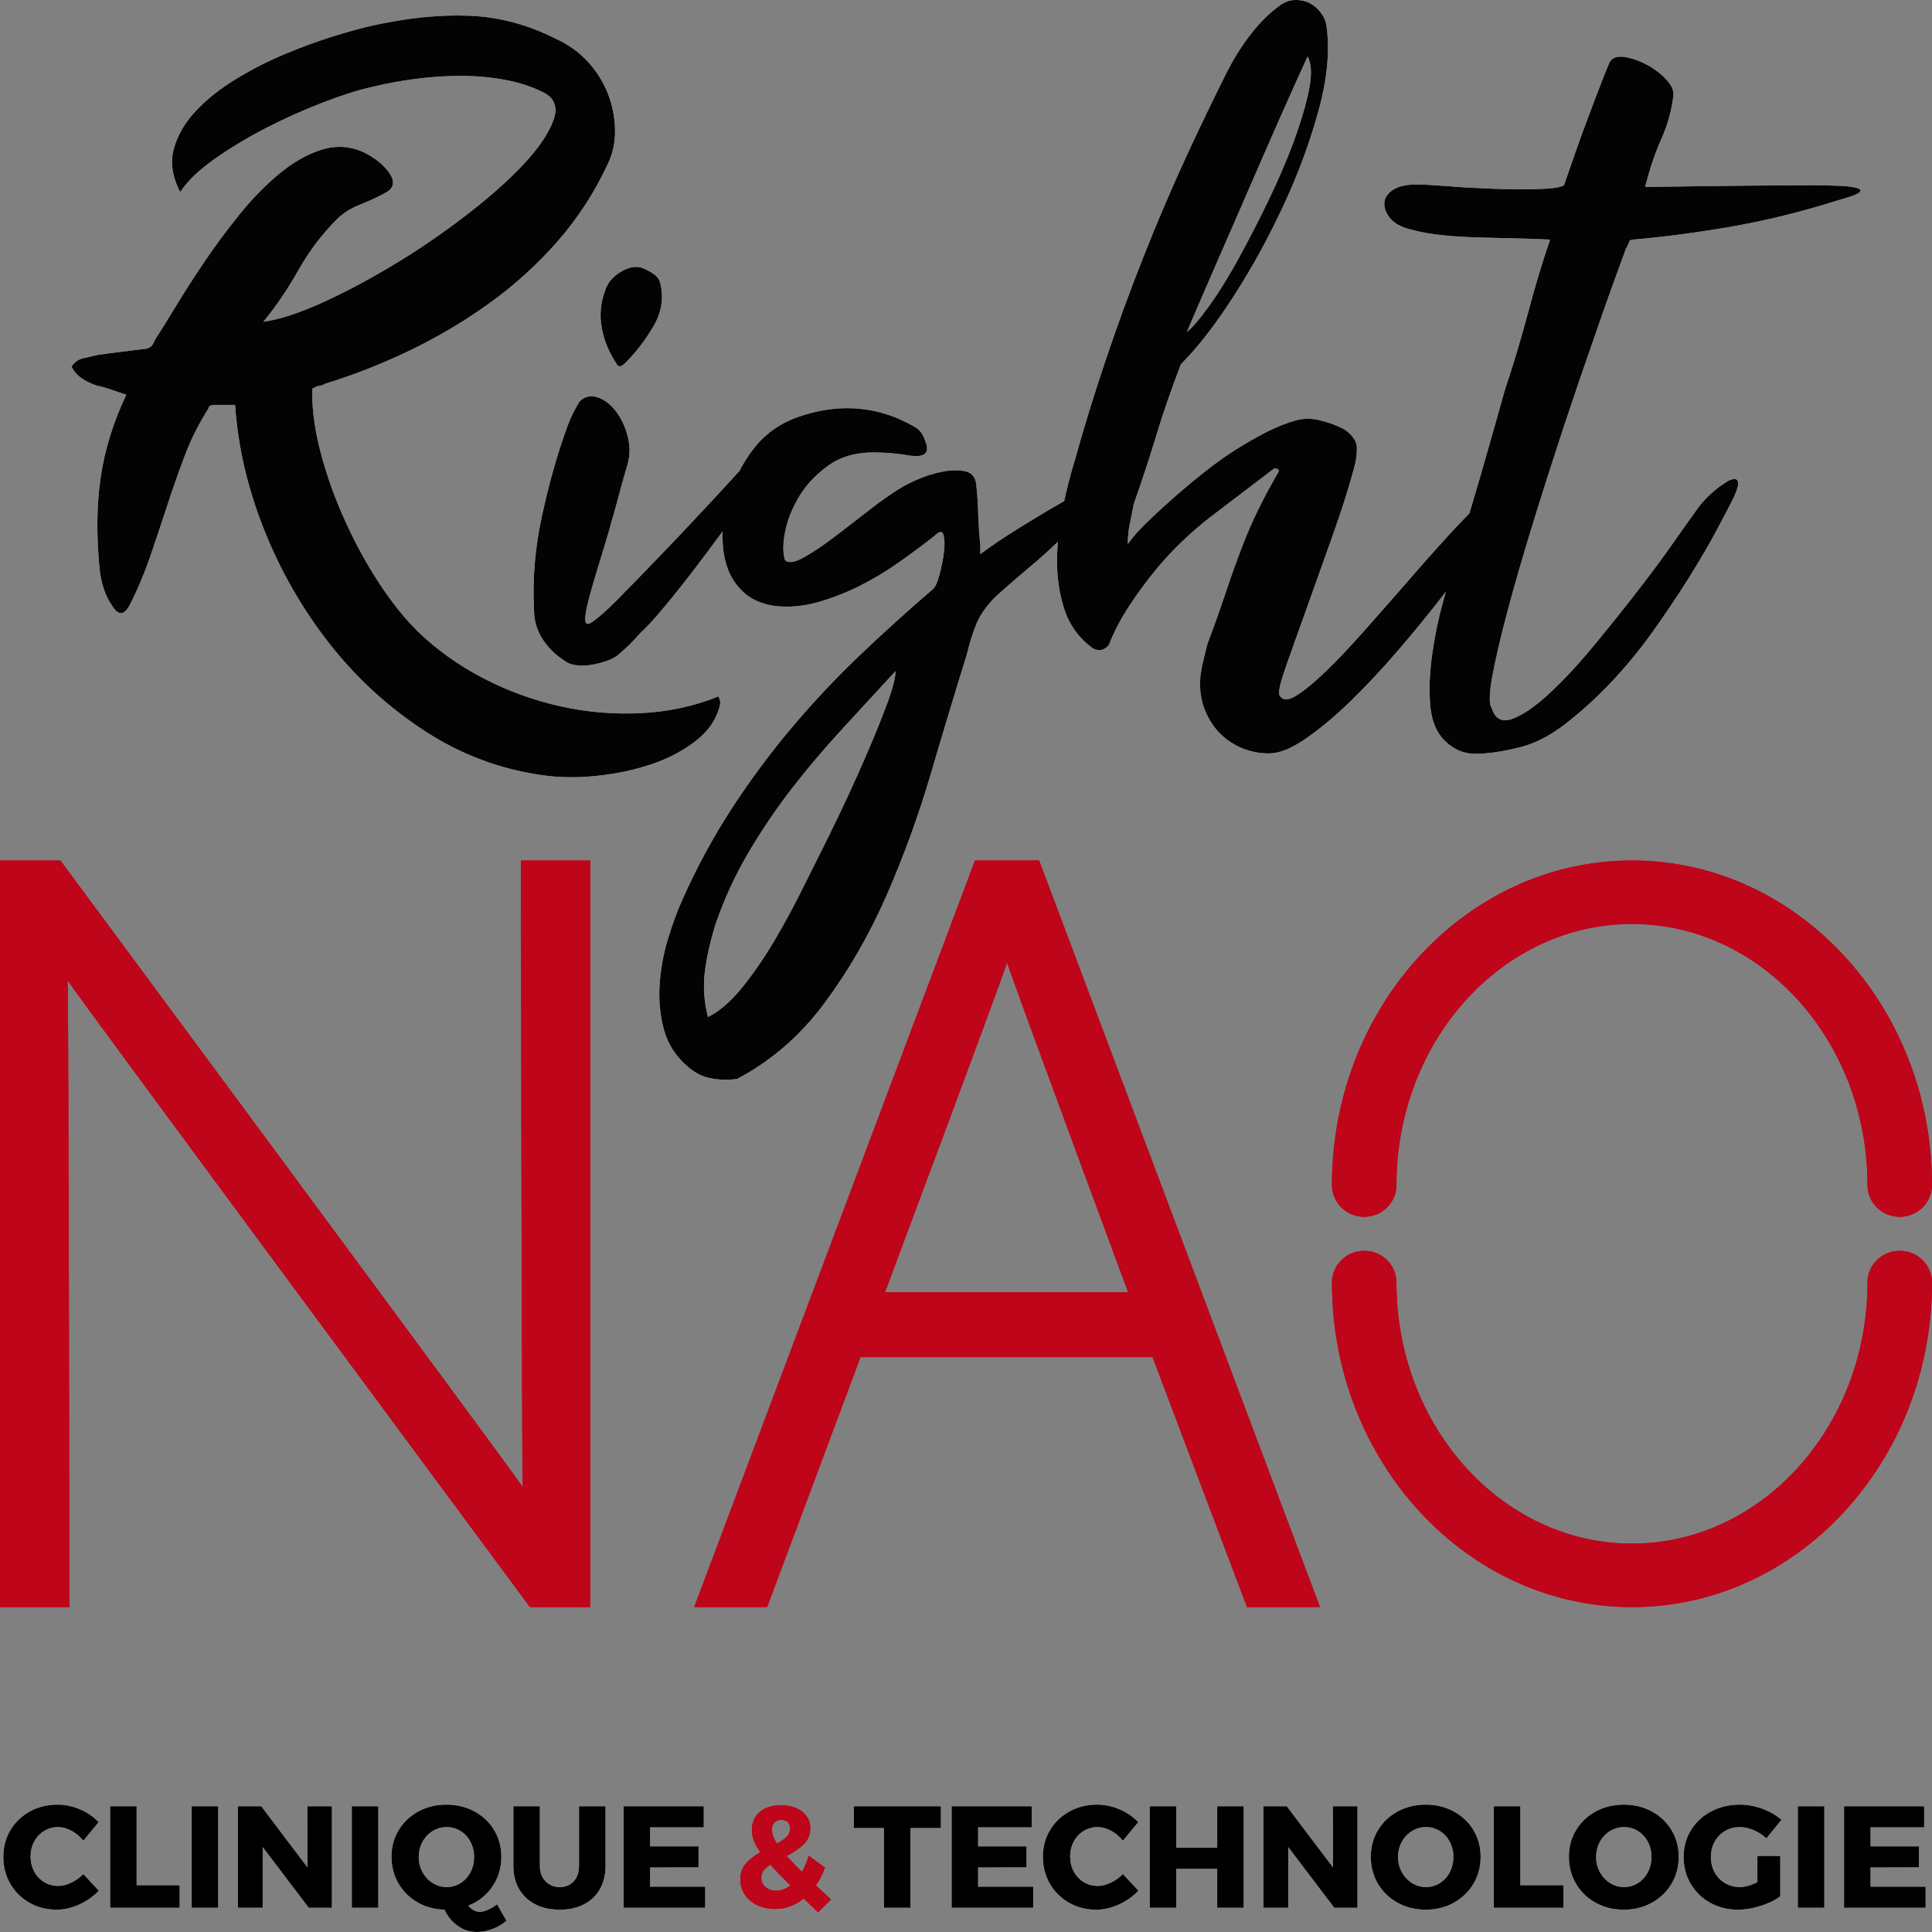
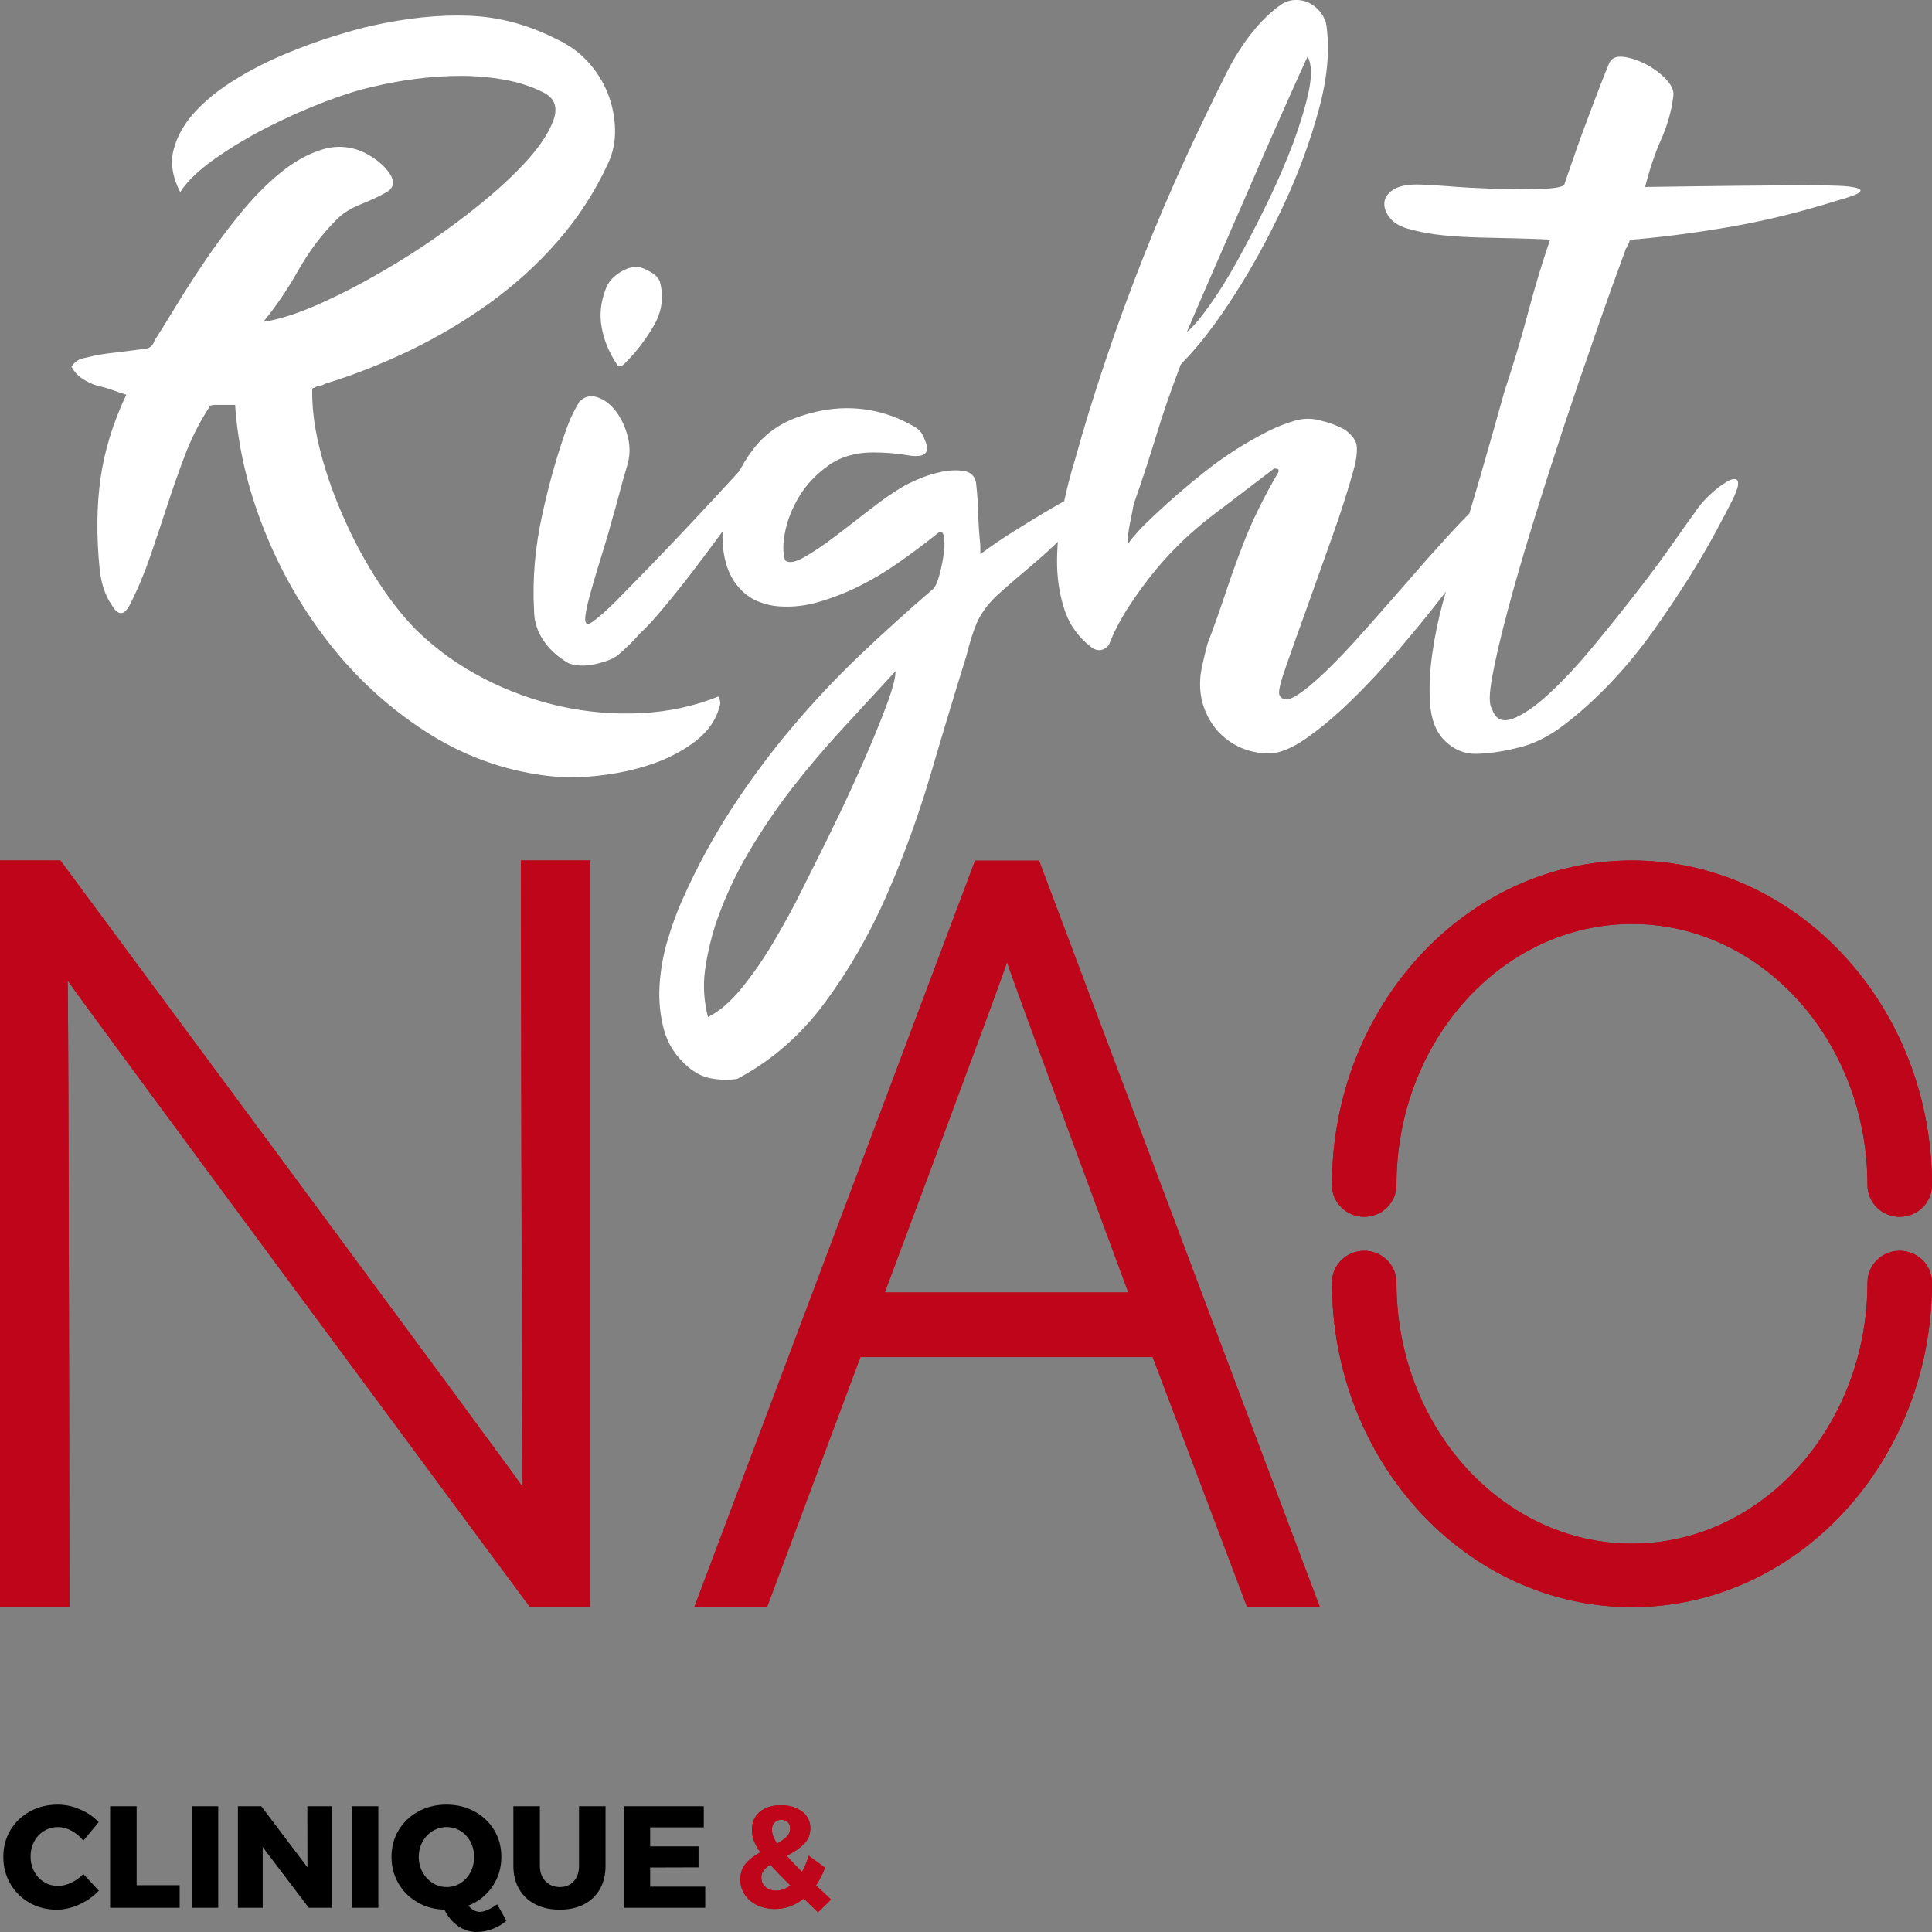
<svg xmlns="http://www.w3.org/2000/svg" version="1.0" x="0px" y="0px" width="600px" height="600px" viewBox="0 0 600 600" enable-background="new 0 0 600 600" xml:space="preserve">
  <rect x="0" y="0" width="600" height="600" fill="#808080" stroke="none" />
  <g id="Blanc__x2F__Rouge">
    <g id="Baseline_-_copie">
-       <path id="Technologie_1_" fill="#FFFFFF" d="M572.685,592.485h25.336v-6.57H580.92v-5.94l15.03-0.045v-6.524h-15.03v-5.896h16.649    v-6.569h-24.885V592.485z M558.33,592.485h8.235V560.94h-8.235V592.485z M545.774,584.52c-2.039,1.021-3.854,1.53-5.443,1.53    c-1.682,0-3.211-0.405-4.59-1.215c-1.381-0.81-2.461-1.927-3.241-3.353c-0.78-1.425-1.169-3.022-1.169-4.792    c0-1.74,0.389-3.315,1.169-4.726s1.845-2.52,3.196-3.33c1.35-0.81,2.863-1.215,4.545-1.215c1.439,0,2.902,0.315,4.387,0.945    s2.797,1.484,3.938,2.564l4.681-5.76c-1.621-1.439-3.601-2.587-5.94-3.443c-2.341-0.854-4.681-1.281-7.021-1.281    c-3.271,0-6.232,0.705-8.888,2.114c-2.654,1.41-4.74,3.353-6.254,5.827c-1.516,2.477-2.272,5.243-2.272,8.304    c0,3.09,0.733,5.88,2.205,8.369c1.469,2.49,3.487,4.448,6.052,5.872c2.564,1.427,5.438,2.139,8.618,2.139    c2.188,0,4.507-0.384,6.952-1.147c2.445-0.765,4.507-1.763,6.187-2.993v-12.555h-7.11V584.52z M504.376,567.42    c1.559,0,2.992,0.405,4.297,1.215c1.305,0.811,2.333,1.929,3.083,3.354c0.749,1.425,1.125,2.992,1.125,4.702    c0,1.739-0.376,3.322-1.125,4.746c-0.75,1.427-1.778,2.552-3.083,3.375c-1.305,0.826-2.738,1.238-4.297,1.238    c-1.561,0-3-0.412-4.32-1.238c-1.32-0.823-2.378-1.948-3.173-3.375c-0.795-1.424-1.192-3.007-1.192-4.746    c0-1.71,0.39-3.277,1.17-4.702c0.781-1.425,1.838-2.543,3.172-3.354C501.368,567.825,502.815,567.42,504.376,567.42     M504.286,560.445c-3.211,0-6.113,0.705-8.708,2.114c-2.595,1.41-4.636,3.346-6.12,5.806s-2.227,5.22-2.227,8.279    c0,3.091,0.742,5.889,2.227,8.394s3.525,4.47,6.12,5.894c2.595,1.427,5.497,2.139,8.708,2.139c3.21,0,6.111-0.721,8.707-2.16    c2.595-1.44,4.635-3.405,6.119-5.896c1.485-2.489,2.229-5.279,2.229-8.37c0-3.06-0.743-5.819-2.229-8.279    c-1.484-2.46-3.524-4.396-6.119-5.806C510.397,561.15,507.496,560.445,504.286,560.445 M463.921,592.485h21.6v-7.021h-13.365    V560.94h-8.234V592.485z M442.862,567.42c1.56,0,2.992,0.405,4.298,1.215c1.305,0.811,2.331,1.929,3.081,3.354    s1.125,2.992,1.125,4.702c0,1.739-0.375,3.322-1.125,4.746c-0.75,1.427-1.776,2.552-3.081,3.375    c-1.306,0.826-2.738,1.238-4.298,1.238c-1.561,0-3-0.412-4.32-1.238c-1.32-0.823-2.378-1.948-3.172-3.375    c-0.797-1.424-1.193-3.007-1.193-4.746c0-1.71,0.391-3.277,1.17-4.702c0.78-1.425,1.838-2.543,3.174-3.354    C439.854,567.825,441.302,567.42,442.862,567.42 M442.772,560.445c-3.211,0-6.113,0.705-8.707,2.114    c-2.597,1.41-4.636,3.346-6.121,5.806c-1.484,2.46-2.228,5.22-2.228,8.279c0,3.091,0.743,5.889,2.228,8.394    c1.485,2.505,3.524,4.47,6.121,5.894c2.594,1.427,5.496,2.139,8.707,2.139c3.209,0,6.111-0.721,8.707-2.16    c2.594-1.44,4.635-3.405,6.121-5.896c1.484-2.489,2.227-5.279,2.227-8.37c0-3.06-0.742-5.819-2.227-8.279    c-1.486-2.46-3.527-4.396-6.121-5.806C448.884,561.15,445.981,560.445,442.772,560.445 M413.972,579.93l-14.355-18.989h-7.244    v31.545h7.695V573.63l14.31,18.855h7.2V560.94h-7.65L413.972,579.93z M357.048,592.485h8.234V580.38h12.736v12.105h8.234V560.94    h-8.234v12.869h-12.736V560.94h-8.234V592.485z M348.724,571.65l4.77-5.761c-1.59-1.68-3.525-3.007-5.805-3.981    c-2.281-0.976-4.59-1.463-6.931-1.463c-3.18,0-6.052,0.705-8.616,2.114c-2.565,1.41-4.584,3.346-6.054,5.806    s-2.205,5.22-2.205,8.279c0,3.091,0.72,5.881,2.16,8.37c1.44,2.49,3.42,4.455,5.94,5.896c2.52,1.439,5.34,2.16,8.459,2.16    c2.311,0,4.643-0.533,6.998-1.598s4.388-2.498,6.098-4.298L348.724,582c-1.111,1.14-2.371,2.04-3.781,2.7s-2.76,0.99-4.049,0.99    c-1.591,0-3.037-0.397-4.343-1.193c-1.305-0.794-2.333-1.89-3.083-3.285c-0.75-1.394-1.125-2.947-1.125-4.657    s0.375-3.263,1.125-4.657s1.778-2.489,3.083-3.284c1.306-0.795,2.752-1.193,4.343-1.193c1.379,0,2.774,0.382,4.185,1.147    C346.487,569.333,347.703,570.36,348.724,571.65 M295.534,592.485h25.335v-6.57h-17.101v-5.94l15.03-0.045v-6.524h-15.03v-5.896    h16.65v-6.569h-24.885V592.485z M265.159,567.735h9.359v24.75h8.235v-24.75h9.45v-6.795h-27.045V567.735z" />
      <path id="_x26__1_" fill="#BF0519" d="M241.027,587.175c-1.32,0-2.415-0.383-3.285-1.147c-0.87-0.766-1.305-1.763-1.305-2.992    c0-0.78,0.24-1.492,0.72-2.137c0.48-0.646,1.17-1.254,2.07-1.823c1.77,1.979,3.855,4.14,6.255,6.479    C244.012,586.635,242.527,587.175,241.027,587.175 M239.723,568.23c0-0.9,0.262-1.636,0.788-2.205    c0.524-0.57,1.237-0.855,2.137-0.855c0.84,0,1.508,0.247,2.003,0.742c0.494,0.496,0.742,1.133,0.742,1.913    c0,0.99-0.353,1.845-1.057,2.564c-0.706,0.721-1.718,1.44-3.038,2.16C240.248,570.93,239.723,569.49,239.723,568.23     M258.083,589.92l-3.016-2.835l-1.665-1.575c1.11-1.59,2.055-3.42,2.835-5.49l-5.085-3.689c-0.57,1.89-1.26,3.555-2.07,4.995    c-2.01-1.98-3.6-3.63-4.77-4.95c2.31-1.2,4.11-2.445,5.4-3.735s1.935-2.925,1.935-4.904c0-1.38-0.382-2.61-1.147-3.69    s-1.838-1.92-3.218-2.52c-1.38-0.601-2.955-0.9-4.725-0.9c-2.76,0-4.958,0.69-6.592,2.07c-1.636,1.38-2.453,3.239-2.453,5.58    c0,1.14,0.203,2.258,0.608,3.353c0.405,1.095,1.072,2.302,2.002,3.622c-1.92,1.05-3.435,2.227-4.545,3.533    c-1.11,1.304-1.665,2.932-1.665,4.882c0,1.77,0.465,3.353,1.395,4.748c0.93,1.394,2.22,2.481,3.87,3.262    c1.65,0.78,3.495,1.17,5.535,1.17c3.21,0,6.18-1.08,8.91-3.239c1.17,1.17,2.085,2.055,2.745,2.654l1.665,1.62L258.083,589.92z" />
-       <path id="Clinique_1_" fill="#FFFFFF" d="M193.676,592.485h25.335v-6.57h-17.1v-5.94l15.03-0.045v-6.524h-15.03v-5.896h16.65    v-6.569h-24.885V592.485z M167.666,579.48v-18.54h-8.235v18.54c0,2.729,0.592,5.122,1.778,7.178    c1.185,2.055,2.864,3.637,5.04,4.747c2.174,1.109,4.702,1.665,7.582,1.665s5.393-0.556,7.538-1.665    c2.144-1.11,3.794-2.692,4.95-4.747c1.154-2.056,1.732-4.448,1.732-7.178v-18.54h-8.235v18.54c0,2.01-0.547,3.607-1.642,4.793    c-1.096,1.185-2.528,1.776-4.298,1.776c-1.8,0-3.285-0.6-4.455-1.8S167.666,581.46,167.666,579.48 M130.046,576.69    c0-1.71,0.39-3.277,1.17-4.702c0.78-1.425,1.838-2.543,3.173-3.354c1.334-0.81,2.782-1.215,4.342-1.215s2.993,0.405,4.298,1.215    c1.305,0.811,2.332,1.929,3.082,3.354s1.125,2.992,1.125,4.702c0,1.739-0.375,3.322-1.125,4.748    c-0.75,1.425-1.777,2.55-3.082,3.375c-1.305,0.824-2.738,1.236-4.298,1.236s-3-0.412-4.32-1.236    c-1.32-0.825-2.378-1.95-3.172-3.375C130.444,580.013,130.046,578.43,130.046,576.69 M154.391,591.405    c-0.99,0.72-1.957,1.29-2.902,1.71c-0.945,0.42-1.778,0.63-2.498,0.63c-1.26,0-2.445-0.646-3.555-1.936    c3.12-1.229,5.61-3.194,7.47-5.895c1.86-2.7,2.79-5.79,2.79-9.271c0-3.06-0.742-5.819-2.227-8.279    c-1.485-2.46-3.526-4.396-6.12-5.806c-2.595-1.409-5.498-2.114-8.708-2.114s-6.113,0.705-8.707,2.114    c-2.595,1.41-4.635,3.346-6.12,5.806s-2.228,5.22-2.228,8.279c0,3.03,0.713,5.775,2.138,8.235c1.424,2.46,3.382,4.418,5.872,5.873    c2.49,1.455,5.295,2.228,8.415,2.317c1.05,2.16,2.46,3.854,4.23,5.085c1.77,1.229,3.72,1.845,5.85,1.845    c1.59,0,3.218-0.315,4.883-0.945s3.097-1.484,4.297-2.564L154.391,591.405z M109.257,592.485h8.235V560.94h-8.235V592.485z     M95.487,579.93L81.132,560.94h-7.245v31.545h7.695V573.63l14.31,18.855h7.2V560.94h-7.65L95.487,579.93z M59.533,592.485h8.235    V560.94h-8.235V592.485z M34.198,592.485h21.6v-7.021H42.433V560.94h-8.235V592.485z M25.874,571.65l4.77-5.761    c-1.59-1.68-3.525-3.007-5.805-3.981c-2.28-0.976-4.59-1.463-6.93-1.463c-3.18,0-6.052,0.705-8.617,2.114    c-2.565,1.41-4.583,3.346-6.053,5.806c-1.47,2.46-2.205,5.22-2.205,8.279c0,3.091,0.72,5.881,2.16,8.37    c1.44,2.49,3.42,4.455,5.94,5.896c2.52,1.439,5.34,2.16,8.46,2.16c2.31,0,4.642-0.533,6.998-1.598    c2.354-1.064,4.387-2.498,6.097-4.298L25.874,582c-1.11,1.14-2.37,2.04-3.78,2.7c-1.41,0.66-2.76,0.99-4.05,0.99    c-1.59,0-3.037-0.397-4.342-1.192c-1.305-0.795-2.333-1.89-3.083-3.285c-0.75-1.395-1.125-2.948-1.125-4.658    s0.375-3.262,1.125-4.657c0.75-1.395,1.778-2.489,3.083-3.284c1.305-0.795,2.752-1.193,4.342-1.193    c1.38,0,2.775,0.382,4.185,1.147S24.854,570.36,25.874,571.65" />
    </g>
    <g id="RightNao_1_">
      <g id="Nao_1_">
-         <path fill="#BF0519" d="M409.935,499.107h-22.666l-29.333-77.648h-90.688l-29.004,77.648H215.58l87.22-231.879h19.91     L409.935,499.107z M274.837,401.335h75.514c0,0-35.985-97.049-37.6-102.422C311.142,304.281,274.837,401.335,274.837,401.335" />
        <path fill="#BF0519" d="M183.339,499.108h-18.751c0,0-139.977-189.051-143.588-194.617c0.308,4.888,0.57,194.615,0.57,194.615     H-0.001V267.229H18.75c0,0,139.977,189.045,143.591,194.592c-0.313-4.868-0.571-194.592-0.571-194.592h21.571v231.879H183.339z" />
        <path fill="#BF0519" d="M506.826,499.108c-51.394,0-93.176-45.215-93.176-100.803c0-5.478,4.502-9.863,10.013-9.863     c5.543,0,10.018,4.386,10.018,9.863c0,44.704,32.81,81.08,73.146,81.08c40.326,0,73.138-36.376,73.138-81.08     c0-5.478,4.461-9.863,10.02-9.863c5.508,0,10.016,4.386,10.016,9.863C599.999,453.894,558.212,499.108,506.826,499.108" />
        <path fill="#BF0519" d="M589.983,377.897c-5.556,0-10.021-4.418-10.021-9.861c0-44.703-32.81-81.092-73.136-81.092     c-40.336,0-73.146,36.389-73.146,81.092c0,5.443-4.476,9.861-10.019,9.861c-5.512,0-10.012-4.418-10.012-9.861     c0-55.569,41.778-100.807,93.176-100.807c51.388,0,93.172,45.237,93.172,100.807     C599.999,373.479,595.491,377.897,589.983,377.897" />
      </g>
      <path id="Right_1_" fill="#FFFFFF" d="M25.519,117.574c1.338,0.881,2.798,1.599,4.389,2.126c1.605,0.355,3.151,0.775,4.66,1.312    c1.502,0.527,3.052,1.06,4.655,1.568c-4.084,8.618-6.741,17.211-7.977,25.829c-1.249,8.597-1.338,18.164-0.267,28.68    c0.534,4.39,1.771,8.007,3.715,10.798c1.952,3.355,3.814,3.355,5.598,0c2.478-4.896,4.603-9.96,6.376-15.119    c1.771-5.186,3.502-10.38,5.191-15.545c1.69-5.179,3.505-10.371,5.46-15.534c1.942-5.181,4.429-10.145,7.445-14.88    c0-0.717,0.7-1.066,2.126-1.066h6.12c0.885,13.011,3.906,25.953,9.046,38.852c5.148,12.906,11.93,24.699,20.358,35.418    c8.412,10.688,18.306,19.744,29.661,27.104c11.353,7.373,23.682,11.948,36.982,13.706c4.962,0.684,10.42,0.749,16.36,0.115    c5.937-0.617,11.527-1.797,16.758-3.552c5.231-1.759,9.853-4.163,13.833-7.224c3.996-3.08,6.529-6.822,7.585-11.204    c0.178-0.693,0.091-1.391-0.267-2.111c0-0.341-0.085-0.527-0.267-0.527c-7.447,3.003-15.384,4.692-23.806,5.146    c-8.431,0.425-16.805-0.261-25.145-2.099c-8.333-1.862-16.314-4.74-23.938-8.698c-7.624-3.939-14.464-8.814-20.484-14.62    c-4.082-4.04-8.078-9.042-11.971-14.996c-3.914-5.96-7.421-12.369-10.509-19.24c-3.114-6.829-5.589-13.713-7.461-20.654    c-1.855-6.942-2.784-13.31-2.784-19.086v-1.06c0-0.35,0.18-0.538,0.534-0.538c0.536-0.338,1.107-0.571,1.728-0.647    c0.621-0.082,1.196-0.302,1.734-0.653c8.676-2.636,17.418-6.064,26.197-10.271c8.783-4.229,17.065-9.125,24.877-14.762    c7.805-5.616,14.857-12.024,21.149-19.21c6.299-7.21,11.48-15.187,15.564-23.967c1.603-3.328,2.347-6.943,2.264-10.799    c-0.089-3.856-0.844-7.598-2.264-11.187c-1.427-3.592-3.507-6.903-6.249-9.889c-2.75-2.968-6.083-5.341-9.979-7.099    c-8.697-4.383-17.646-6.756-26.874-7.104c-9.218-0.369-19.332,0.693-30.323,3.139c-3.195,0.72-7.188,1.821-11.973,3.312    c-4.796,1.491-9.812,3.333-15.045,5.53c-5.224,2.192-10.287,4.781-15.153,7.763c-4.885,2.978-9.009,6.285-12.377,9.881    c-3.367,3.593-5.632,7.485-6.785,11.717c-1.158,4.2-0.482,8.672,1.995,13.434c2.125-3.352,5.672-6.758,10.638-10.272    c4.964-3.51,10.384-6.754,16.236-9.761c5.855-2.973,11.749-5.61,17.691-7.9c5.938-2.258,10.957-3.855,15.04-4.737    c4.25-1.036,8.722-1.87,13.425-2.487c4.697-0.61,9.397-0.939,14.099-0.939c4.709,0,9.226,0.411,13.573,1.205    c4.349,0.772,8.29,2.064,11.834,3.817c3.73,1.759,4.839,4.697,3.335,8.819c-1.52,4.127-4.616,8.673-9.315,13.676    c-4.7,5.024-10.647,10.267-17.824,15.799c-7.192,5.532-14.636,10.641-22.347,15.271c-7.723,4.654-15.164,8.621-22.358,11.868    c-7.176,3.246-13.258,5.227-18.22,5.912c3.896-4.73,7.543-10.077,10.904-16.067c3.376-5.952,7.367-11.219,11.974-15.799    c1.955-1.913,4.391-3.446,7.316-4.591c2.928-1.141,5.628-2.43,8.119-3.813c2.303-1.407,2.572-3.386,0.799-5.945    c-1.772-2.527-4.434-4.694-7.992-6.447c-4.247-1.916-8.598-2.178-13.029-0.774c-4.433,1.385-8.78,3.861-13.044,7.37    c-4.247,3.514-8.371,7.712-12.365,12.636c-3.985,4.921-7.671,9.882-11.033,14.882c-3.378,5.002-6.387,9.704-9.047,14.087    c-2.655,4.391-4.796,7.819-6.386,10.269c-0.532,1.757-1.692,2.633-3.463,2.633c-2.475,0.351-4.884,0.649-7.175,0.922    c-2.307,0.265-4.616,0.571-6.92,0.911c-1.605,0.352-3.155,0.723-4.66,1.07c-1.507,0.35-2.702,1.226-3.584,2.632    C23.082,115.474,24.195,116.697,25.519,117.574 M211.876,165.391c-6.552,6.921-13.478,14.085-20.751,21.456    c-3.01,2.981-5.408,5.083-7.177,6.305c-1.773,1.249-2.488,0.534-2.121-2.1c0.163-1.407,0.615-3.435,1.321-6.062    c0.716-2.638,1.502-5.384,2.396-8.292c0.882-2.896,1.728-5.649,2.528-8.281c0.803-2.638,1.376-4.651,1.734-6.068    c0.88-2.975,1.684-5.837,2.392-8.553c0.698-2.713,1.499-5.567,2.388-8.553c1.069-3.16,1.196-6.332,0.409-9.491    c-0.801-3.145-2.04-5.838-3.73-8.016c-1.692-2.213-3.588-3.64-5.721-4.355c-2.129-0.688-3.985-0.265-5.589,1.329    c-1.594,2.636-2.831,5.162-3.718,7.639c-3.024,8.251-5.636,17.404-7.847,27.517c-2.224,10.089-3.071,19.969-2.536,29.627    c0,3.162,0.845,6.101,2.536,8.818c1.689,2.711,4.029,5.037,7.05,6.977c0.881,0.694,2.079,1.142,3.586,1.304    c1.5,0.186,3.064,0.146,4.66-0.118c1.586-0.266,3.147-0.677,4.655-1.186c1.503-0.528,2.698-1.144,3.588-1.862    c2.486-2.103,4.783-4.382,6.919-6.828c1.776-1.578,4.165-4.167,7.18-7.782c3.018-3.599,6.158-7.529,9.453-11.835    c3.278-4.316,6.416-8.515,9.44-12.639c3.009-4.128,5.405-7.518,7.178-10.153c0-0.155,0.531-1.256,1.602-3.279    c1.058-2.027,1.421-5.04,1.058-9.085v-0.54h-0.267l-3.182,3.175C224.921,151.472,218.445,158.448,211.876,165.391 M202.97,101.269    c2.574-4.39,3.234-8.959,1.998-13.697c-0.366-1.07-1.158-1.985-2.402-2.78c-1.243-0.772-2.396-1.341-3.453-1.692    c-1.953-0.529-4.12-0.059-6.525,1.447c-2.391,1.493-3.942,3.376-4.646,5.66c-1.425,3.861-1.79,7.711-1.07,11.567    c0.703,3.889,2.211,7.554,4.518,11.063c0.534,1.226,1.42,1.226,2.663,0C197.423,109.519,200.396,105.659,202.97,101.269     M243.803,165.251c0.717-3.702,2.178-7.374,4.394-11.073c2.22-3.672,5.231-6.873,9.044-9.592    c3.812-2.739,8.472-4.082,13.969-4.082c1.773,0,3.674,0.088,5.716,0.24c2.036,0.193,4.031,0.458,5.991,0.795    c4.602,0.539,6.02-1.142,4.249-4.995c-0.532-1.753-1.546-3.06-3.052-3.941c-1.508-0.878-3.239-1.756-5.19-2.634    c-9.399-3.88-19.149-4.229-29.268-1.059c-6.559,1.938-11.797,5.45-15.69,10.534c-3.912,5.08-6.656,10.882-8.26,17.369    c-0.883,3.167-1.324,6.443-1.324,9.884c0,3.426,0.495,6.569,1.464,9.467c0.975,2.896,2.616,5.46,4.927,7.634    c2.304,2.216,5.484,3.664,9.566,4.352c4.442,0.54,8.878,0.188,13.309-1.038c4.429-1.244,8.782-2.898,13.029-5    c4.264-2.129,8.387-4.571,12.382-7.393c3.981-2.789,7.749-5.612,11.298-8.412c1.424-1.404,2.307-1.444,2.662-0.145    c0.348,1.329,0.407,3.091,0.139,5.27c-0.268,2.213-0.715,4.471-1.338,6.857c-0.621,2.37-1.285,3.909-1.998,4.591    c-7.797,6.687-15.422,13.58-22.877,20.685c-7.445,7.102-14.495,14.613-21.152,22.513c-6.648,7.901-12.86,16.268-18.626,25.151    c-5.756,8.854-10.863,18.294-15.298,28.296c-1.591,3.507-3.093,7.624-4.515,12.363c-1.419,4.758-2.265,9.531-2.532,14.35    c-0.267,4.84,0.227,9.451,1.461,13.843c1.243,4.387,3.728,8.146,7.455,11.31c2.295,1.939,4.744,3.127,7.322,3.546    c2.558,0.455,5.176,0.501,7.834,0.151c10.65-5.618,19.739-13.518,27.268-23.7c7.543-10.188,13.974-21.379,19.292-33.583    c5.322-12.187,9.887-24.781,13.707-37.784c3.812-12.982,7.494-25.195,11.043-36.604c0.886-3.668,1.896-6.915,3.055-9.73    c1.154-2.794,3.15-5.615,5.991-8.432c3.897-3.514,7.485-6.61,10.768-9.352c3.29-2.713,6.794-5.922,10.513-9.596    c3.201-2.997,6.34-5.94,9.438-8.817c3.122-2.903,6.259-6.1,9.432-9.616c0.368-0.345,0.577-0.608,0.661-0.789    c0.13-0.188,0.331-0.435,0.702-0.804v-0.269l-0.535-0.241c-4.088,1.389-8.04,3.187-11.836,5.394    c-3.834,2.183-7.777,4.43-11.855,6.713c-3.553,2.104-7.225,4.348-11.043,6.715c-3.809,2.37-7.496,4.859-11.041,7.492v-2.633    c-0.354-3.514-0.577-6.838-0.662-10.009c-0.084-3.138-0.309-6.304-0.662-9.464c-0.36-2.105-1.602-3.329-3.729-3.698    c-2.125-0.347-4.479-0.269-7.05,0.262c-2.575,0.542-5.051,1.331-7.446,2.37c-2.402,1.066-4.131,1.947-5.19,2.634    c-2.657,1.595-5.853,3.818-9.581,6.716c-3.73,2.906-7.316,5.679-10.78,8.312c-3.448,2.638-6.642,4.784-9.571,6.453    c-2.924,1.654-4.924,1.959-5.991,0.92C243.099,171.842,243.099,168.942,243.803,165.251 M275.196,219.366    c-1.946,5.154-4.209,10.688-6.783,16.567c-2.576,5.884-5.139,11.516-7.715,16.878c-2.572,5.335-4.476,9.232-5.722,11.713    c-1.591,3.158-3.636,7.24-6.123,12.24c-2.479,5.004-5.277,10.123-8.373,15.386c-3.109,5.269-6.43,10.11-9.975,14.501    c-3.545,4.386-7.089,7.45-10.653,9.204c-1.232-4.924-1.542-9.695-0.929-14.356c0.622-4.654,1.733-9.506,3.338-14.613    c2.657-7.71,6.024-15.039,10.102-21.981c4.079-6.92,8.555-13.549,13.435-19.887c4.883-6.3,10.118-12.489,15.7-18.548    c5.589-6.07,11.129-12.074,16.621-18.05C278.122,210.544,277.147,214.18,275.196,219.366 M397.071,146.012v0.53    c-4.629,7.902-8.381,15.538-11.182,22.911c-1.974,5.108-3.788,10.185-5.471,15.288c-1.705,5.087-3.516,10.168-5.448,15.271    c-0.534,2.106-0.991,3.898-1.313,5.393c-0.379,1.483-0.623,2.931-0.834,4.352c-0.326,3.506-0.035,6.712,0.953,9.61    c0.991,2.898,2.434,5.42,4.362,7.638c1.985,2.172,4.327,3.892,7.056,5.118c2.765,1.245,5.731,1.858,8.943,1.858    c3.18,0,7.008-1.559,11.421-4.612c4.442-3.086,9.107-6.979,13.974-11.713c4.86-4.74,9.805-10.002,14.763-15.8    c4.979-5.804,9.642-11.489,13.97-17.109c4.321-5.633,8.114-10.755,11.289-15.406c3.217-4.655,5.523-8.207,6.928-10.661    c1.068-3.353,0.826-5.183-0.787-5.536c-1.603-0.348-3.549,0.618-5.856,2.896c-2.841,2.64-6.297,6.189-10.386,10.663    c-4.075,4.462-8.286,9.203-12.61,14.227c-4.371,5.005-8.696,9.965-13.063,14.857c-4.338,4.924-8.328,9.127-11.959,12.638    c-3.623,3.51-6.763,6.067-9.318,7.653c-2.549,1.578-4.286,1.49-5.186-0.264c-0.377-1.058,0.368-4.079,2.142-9.083    c1.76-5,3.866-10.979,6.389-17.922c2.468-6.915,5.062-14.245,7.834-21.989c2.759-7.712,5.028-14.815,6.8-21.31    c0.692-2.474,0.982-4.652,0.906-6.6c-0.087-1.913-1.363-3.777-3.838-5.532c-2.309-1.216-4.62-2.094-6.926-2.634    c-2.842-0.878-5.639-0.92-8.407-0.117c-2.728,0.792-5.53,1.875-8.36,3.285c-6.935,3.515-13.408,7.63-19.42,12.368    c-6.029,4.755-11.796,9.757-17.273,15.024c-2.676,2.456-4.986,5-6.924,7.638c0-2.127,0.205-4.231,0.66-6.329    c0.446-2.104,0.814-4.117,1.194-6.069c2.474-7.017,4.782-14.042,6.933-21.064c2.09-6.997,4.607-14.203,7.408-21.573    c0-0.348,0.371-0.878,1.079-1.597c4.983-5.076,10.263-11.983,15.829-20.653c5.602-8.705,10.672-18.009,15.282-27.91    c4.625-9.918,8.247-19.796,10.927-29.645c2.682-9.815,3.464-18.518,2.4-26.07c-0.176-1.382-0.754-2.751-1.735-4.062    c-0.989-1.321-2.187-2.324-3.585-3.046c-1.404-0.687-2.971-0.993-4.663-0.91c-1.687,0.078-3.344,0.751-4.896,1.979    c-2.859,2.104-5.611,4.813-8.252,8.164c-2.684,3.333-5.153,7.18-7.459,11.569c-4.244,8.44-8.656,17.562-13.192,27.401    c-4.49,9.814-8.869,20.01-13.021,30.543c-4.168,10.535-8.092,21.187-11.711,31.987c-3.631,10.804-6.882,21.297-9.695,31.482    c-1.256,4.021-2.453,8.711-3.608,14.082c-1.153,5.357-1.767,10.802-1.854,16.312c-0.088,5.527,0.664,10.766,2.262,15.686    c1.597,4.915,4.529,8.933,8.773,12.095c1.937,1.072,3.625,0.714,5.064-1.038c1.566-4.037,3.67-8.044,6.23-11.98    c2.592-3.966,5.399-7.781,8.416-11.45c5.102-6.145,10.842-11.635,17.142-16.478c6.3-4.815,12.817-9.775,19.536-14.863    C396.608,145.506,397.071,145.664,397.071,146.012 M376.411,84.94c3.461-7.903,7.051-16.149,10.797-24.77    c3.716-8.587,7.297-16.793,10.767-24.617c3.464-7.793,6.175-13.825,8.118-18.025c1.234,2.289,1.354,5.799,0.406,10.534    c-0.986,4.734-2.598,10.08-4.773,16.063c-2.236,5.966-4.906,12.152-8.001,18.561c-3.09,6.413-6.228,12.405-9.313,18.043    c-3.098,5.619-6.101,10.433-9.03,14.477c-2.92,4.045-5.197,6.68-6.797,7.9C370.353,98.897,372.993,92.837,376.411,84.94     M463.43,210.131c0.99-5.34,2.521-12.02,4.656-19.993c2.104-7.987,4.692-16.908,7.711-26.725    c3.013-9.845,6.226-19.84,9.562-30.038c3.381-10.162,6.756-20.082,10.146-29.742c3.329-9.65,6.471-18.349,9.313-26.063    c0-0.187,0.082-0.349,0.243-0.532c0.165-0.188,0.249-0.347,0.249-0.538c0.531-0.876,0.781-1.407,0.705-1.566    c-0.134-0.187,0.28-0.344,1.193-0.53c10.094-0.876,20.353-2.25,30.828-4.082c10.47-1.838,21.318-4.511,32.482-8.024    c3.871-1.06,6.184-1.9,6.887-2.507c0.744-0.613,0.416-1.104-0.912-1.454c-1.312-0.343-3.256-0.572-5.721-0.648    c-2.486-0.084-4.951-0.15-7.467-0.15c-7.626,0-15.459,0.066-23.529,0.15c-8.092,0.076-17.687,0.225-28.859,0.378    c1.398-5.603,3.09-10.604,5.068-14.994c1.936-4.385,3.176-8.859,3.707-13.441c0.172-1.566-0.617-3.28-2.389-5.121    c-1.771-1.859-3.874-3.384-6.261-4.611c-2.388-1.226-4.704-1.987-6.931-2.252c-2.184-0.266-3.664,0.413-4.367,1.988    c-0.912,2.094-1.895,4.653-3.043,7.639c-1.16,2.973-2.356,6.148-3.59,9.463c-1.281,3.353-2.521,6.781-3.748,10.268    c-1.24,3.514-2.395,6.865-3.471,10.029c0,0.352-0.244,0.613-0.781,0.768c-1.239,0.536-3.955,0.837-8.121,0.921    c-4.168,0.109-8.699,0.064-13.562-0.115c-4.864-0.187-9.521-0.429-13.978-0.806c-4.404-0.342-7.619-0.508-9.566-0.508    c-3.211,0-5.636,0.575-7.327,1.693c-1.694,1.146-2.56,2.515-2.64,4.082c-0.078,1.598,0.535,3.172,1.852,4.763    c1.324,1.573,3.424,2.72,6.266,3.403c3.174,0.881,6.598,1.494,10.227,1.843c3.635,0.371,7.336,0.572,11.045,0.676    c3.715,0.087,7.463,0.161,11.172,0.263c3.703,0.088,7.373,0.203,10.924,0.391c-2.305,6.678-4.58,14.164-6.802,22.516    c-2.222,8.326-4.657,16.458-7.296,24.356c-2.515,8.957-5.031,17.866-7.589,26.716c-2.593,8.863-5.267,17.867-8.118,26.99    c-0.9,2.826-2.056,6.822-3.471,11.979c-1.43,5.193-2.547,10.538-3.326,16.078c-0.789,5.524-1.033,10.749-0.662,15.666    c0.377,4.896,1.86,8.677,4.53,11.306c2.854,2.817,6.106,4.166,9.858,4.088c3.703-0.083,7.785-0.653,12.199-1.723    c4.979-1.037,9.893-3.401,14.793-7.093c4.864-3.702,9.647-7.986,14.357-12.901c4.688-4.926,9.107-10.228,13.183-15.923    c4.087-5.709,7.791-11.254,11.173-16.594c3.332-5.35,6.186-10.188,8.494-14.478c2.307-4.307,3.991-7.512,5.061-9.616    c1.24-2.474,1.897-4.23,1.99-5.269c0.069-1.06-0.223-1.633-0.905-1.711c-0.751-0.084-1.573,0.16-2.567,0.789    c-0.941,0.62-1.809,1.185-2.516,1.694c-1.766,1.408-3.25,2.742-4.361,3.966c-1.158,1.225-2.193,2.549-3.098,3.934    c-1.067,1.413-3.172,4.391-6.385,8.971c-3.179,4.572-6.926,9.66-11.291,15.271c-4.33,5.608-8.91,11.326-13.696,17.1    c-4.775,5.8-9.36,10.721-13.724,14.767c-4.328,4.038-8.166,6.671-11.416,7.9c-3.297,1.222-5.459,0.155-6.509-3.167    C462.401,218.793,462.446,215.502,463.43,210.131" />
    </g>
  </g>
  <g id="Noir__x2F__Rouge">
    <g id="Baseline">
-       <path id="Technologie" d="M572.685,592.485h25.336v-6.57H580.92v-5.94l15.03-0.045v-6.524h-15.03v-5.896h16.649v-6.569h-24.885    V592.485z M558.33,592.485h8.235V560.94h-8.235V592.485z M545.774,584.52c-2.039,1.021-3.854,1.53-5.443,1.53    c-1.682,0-3.211-0.405-4.59-1.215c-1.381-0.81-2.461-1.927-3.241-3.353c-0.78-1.425-1.169-3.022-1.169-4.792    c0-1.74,0.389-3.315,1.169-4.726s1.845-2.52,3.196-3.33c1.35-0.81,2.863-1.215,4.545-1.215c1.439,0,2.902,0.315,4.387,0.945    s2.797,1.484,3.938,2.564l4.681-5.76c-1.621-1.439-3.601-2.587-5.94-3.443c-2.341-0.854-4.681-1.281-7.021-1.281    c-3.271,0-6.232,0.705-8.888,2.114c-2.654,1.41-4.74,3.353-6.254,5.827c-1.516,2.477-2.272,5.243-2.272,8.304    c0,3.09,0.733,5.88,2.205,8.369c1.469,2.49,3.487,4.448,6.052,5.872c2.564,1.427,5.438,2.139,8.618,2.139    c2.188,0,4.507-0.384,6.952-1.147c2.445-0.765,4.507-1.763,6.187-2.993v-12.555h-7.11V584.52z M504.376,567.42    c1.559,0,2.992,0.405,4.297,1.215c1.305,0.811,2.333,1.929,3.083,3.354c0.749,1.425,1.125,2.992,1.125,4.702    c0,1.739-0.376,3.322-1.125,4.746c-0.75,1.427-1.778,2.552-3.083,3.375c-1.305,0.826-2.738,1.238-4.297,1.238    c-1.561,0-3-0.412-4.32-1.238c-1.32-0.823-2.378-1.948-3.173-3.375c-0.795-1.424-1.192-3.007-1.192-4.746    c0-1.71,0.39-3.277,1.17-4.702c0.781-1.425,1.838-2.543,3.172-3.354C501.368,567.825,502.815,567.42,504.376,567.42     M504.286,560.445c-3.211,0-6.113,0.705-8.708,2.114c-2.595,1.41-4.636,3.346-6.12,5.806s-2.227,5.22-2.227,8.279    c0,3.091,0.742,5.889,2.227,8.394s3.525,4.47,6.12,5.894c2.595,1.427,5.497,2.139,8.708,2.139c3.21,0,6.111-0.721,8.707-2.16    c2.595-1.44,4.635-3.405,6.119-5.896c1.485-2.489,2.229-5.279,2.229-8.37c0-3.06-0.743-5.819-2.229-8.279    c-1.484-2.46-3.524-4.396-6.119-5.806C510.397,561.15,507.496,560.445,504.286,560.445 M463.921,592.485h21.6v-7.021h-13.365    V560.94h-8.234V592.485z M442.862,567.42c1.56,0,2.992,0.405,4.298,1.215c1.305,0.811,2.331,1.929,3.081,3.354    s1.125,2.992,1.125,4.702c0,1.739-0.375,3.322-1.125,4.746c-0.75,1.427-1.776,2.552-3.081,3.375    c-1.306,0.826-2.738,1.238-4.298,1.238c-1.561,0-3-0.412-4.32-1.238c-1.32-0.823-2.378-1.948-3.172-3.375    c-0.797-1.424-1.193-3.007-1.193-4.746c0-1.71,0.391-3.277,1.17-4.702c0.78-1.425,1.838-2.543,3.174-3.354    C439.854,567.825,441.302,567.42,442.862,567.42 M442.772,560.445c-3.211,0-6.113,0.705-8.707,2.114    c-2.597,1.41-4.636,3.346-6.121,5.806c-1.484,2.46-2.228,5.22-2.228,8.279c0,3.091,0.743,5.889,2.228,8.394    c1.485,2.505,3.524,4.47,6.121,5.894c2.594,1.427,5.496,2.139,8.707,2.139c3.209,0,6.111-0.721,8.707-2.16    c2.594-1.44,4.635-3.405,6.121-5.896c1.484-2.489,2.227-5.279,2.227-8.37c0-3.06-0.742-5.819-2.227-8.279    c-1.486-2.46-3.527-4.396-6.121-5.806C448.884,561.15,445.981,560.445,442.772,560.445 M413.972,579.93l-14.355-18.989h-7.244    v31.545h7.695V573.63l14.31,18.855h7.2V560.94h-7.65L413.972,579.93z M357.048,592.485h8.234V580.38h12.736v12.105h8.234V560.94    h-8.234v12.869h-12.736V560.94h-8.234V592.485z M348.724,571.65l4.77-5.761c-1.59-1.68-3.525-3.007-5.805-3.981    c-2.281-0.976-4.59-1.463-6.931-1.463c-3.18,0-6.052,0.705-8.616,2.114c-2.565,1.41-4.584,3.346-6.054,5.806    s-2.205,5.22-2.205,8.279c0,3.091,0.72,5.881,2.16,8.37c1.44,2.49,3.42,4.455,5.94,5.896c2.52,1.439,5.34,2.16,8.459,2.16    c2.311,0,4.643-0.533,6.998-1.598s4.388-2.498,6.098-4.298L348.724,582c-1.111,1.14-2.371,2.04-3.781,2.7s-2.76,0.99-4.049,0.99    c-1.591,0-3.037-0.397-4.343-1.193c-1.305-0.794-2.333-1.89-3.083-3.285c-0.75-1.394-1.125-2.947-1.125-4.657    s0.375-3.263,1.125-4.657s1.778-2.489,3.083-3.284c1.306-0.795,2.752-1.193,4.343-1.193c1.379,0,2.774,0.382,4.185,1.147    C346.487,569.333,347.703,570.36,348.724,571.65 M295.534,592.485h25.335v-6.57h-17.101v-5.94l15.03-0.045v-6.524h-15.03v-5.896    h16.65v-6.569h-24.885V592.485z M265.159,567.735h9.359v24.75h8.235v-24.75h9.45v-6.795h-27.045V567.735z" />
      <path id="_x26_" fill="#BF0519" d="M241.027,587.175c-1.32,0-2.415-0.383-3.285-1.147c-0.87-0.766-1.305-1.763-1.305-2.992    c0-0.78,0.24-1.492,0.72-2.137c0.48-0.646,1.17-1.254,2.07-1.823c1.77,1.979,3.855,4.14,6.255,6.479    C244.012,586.635,242.527,587.175,241.027,587.175 M239.723,568.23c0-0.9,0.262-1.636,0.788-2.205    c0.524-0.57,1.237-0.855,2.137-0.855c0.84,0,1.508,0.247,2.003,0.742c0.494,0.496,0.742,1.133,0.742,1.913    c0,0.99-0.353,1.845-1.057,2.564c-0.706,0.721-1.718,1.44-3.038,2.16C240.248,570.93,239.723,569.49,239.723,568.23     M258.083,589.92l-3.016-2.835l-1.665-1.575c1.11-1.59,2.055-3.42,2.835-5.49l-5.085-3.689c-0.57,1.89-1.26,3.555-2.07,4.995    c-2.01-1.98-3.6-3.63-4.77-4.95c2.31-1.2,4.11-2.445,5.4-3.735s1.935-2.925,1.935-4.904c0-1.38-0.382-2.61-1.147-3.69    s-1.838-1.92-3.218-2.52c-1.38-0.601-2.955-0.9-4.725-0.9c-2.76,0-4.958,0.69-6.592,2.07c-1.636,1.38-2.453,3.239-2.453,5.58    c0,1.14,0.203,2.258,0.608,3.353c0.405,1.095,1.072,2.302,2.002,3.622c-1.92,1.05-3.435,2.227-4.545,3.533    c-1.11,1.304-1.665,2.932-1.665,4.882c0,1.77,0.465,3.353,1.395,4.748c0.93,1.394,2.22,2.481,3.87,3.262    c1.65,0.78,3.495,1.17,5.535,1.17c3.21,0,6.18-1.08,8.91-3.239c1.17,1.17,2.085,2.055,2.745,2.654l1.665,1.62L258.083,589.92z" />
      <path id="Clinique" d="M193.676,592.485h25.335v-6.57h-17.1v-5.94l15.03-0.045v-6.524h-15.03v-5.896h16.65v-6.569h-24.885V592.485    z M167.666,579.48v-18.54h-8.235v18.54c0,2.729,0.592,5.122,1.778,7.178c1.185,2.055,2.864,3.637,5.04,4.747    c2.174,1.109,4.702,1.665,7.582,1.665s5.393-0.556,7.538-1.665c2.144-1.11,3.794-2.692,4.95-4.747    c1.154-2.056,1.732-4.448,1.732-7.178v-18.54h-8.235v18.54c0,2.01-0.547,3.607-1.642,4.793c-1.096,1.185-2.528,1.776-4.298,1.776    c-1.8,0-3.285-0.6-4.455-1.8S167.666,581.46,167.666,579.48 M130.046,576.69c0-1.71,0.39-3.277,1.17-4.702    c0.78-1.425,1.838-2.543,3.173-3.354c1.334-0.81,2.782-1.215,4.342-1.215s2.993,0.405,4.298,1.215    c1.305,0.811,2.332,1.929,3.082,3.354s1.125,2.992,1.125,4.702c0,1.739-0.375,3.322-1.125,4.748    c-0.75,1.425-1.777,2.55-3.082,3.375c-1.305,0.824-2.738,1.236-4.298,1.236s-3-0.412-4.32-1.236    c-1.32-0.825-2.378-1.95-3.172-3.375C130.444,580.013,130.046,578.43,130.046,576.69 M154.391,591.405    c-0.99,0.72-1.957,1.29-2.902,1.71c-0.945,0.42-1.778,0.63-2.498,0.63c-1.26,0-2.445-0.646-3.555-1.936    c3.12-1.229,5.61-3.194,7.47-5.895c1.86-2.7,2.79-5.79,2.79-9.271c0-3.06-0.742-5.819-2.227-8.279    c-1.485-2.46-3.526-4.396-6.12-5.806c-2.595-1.409-5.498-2.114-8.708-2.114s-6.113,0.705-8.707,2.114    c-2.595,1.41-4.635,3.346-6.12,5.806s-2.228,5.22-2.228,8.279c0,3.03,0.713,5.775,2.138,8.235c1.424,2.46,3.382,4.418,5.872,5.873    c2.49,1.455,5.295,2.228,8.415,2.317c1.05,2.16,2.46,3.854,4.23,5.085c1.77,1.229,3.72,1.845,5.85,1.845    c1.59,0,3.218-0.315,4.883-0.945s3.097-1.484,4.297-2.564L154.391,591.405z M109.257,592.485h8.235V560.94h-8.235V592.485z     M95.487,579.93L81.132,560.94h-7.245v31.545h7.695V573.63l14.31,18.855h7.2V560.94h-7.65L95.487,579.93z M59.533,592.485h8.235    V560.94h-8.235V592.485z M34.198,592.485h21.6v-7.021H42.433V560.94h-8.235V592.485z M25.874,571.65l4.77-5.761    c-1.59-1.68-3.525-3.007-5.805-3.981c-2.28-0.976-4.59-1.463-6.93-1.463c-3.18,0-6.052,0.705-8.617,2.114    c-2.565,1.41-4.583,3.346-6.053,5.806c-1.47,2.46-2.205,5.22-2.205,8.279c0,3.091,0.72,5.881,2.16,8.37    c1.44,2.49,3.42,4.455,5.94,5.896c2.52,1.439,5.34,2.16,8.46,2.16c2.31,0,4.642-0.533,6.998-1.598    c2.354-1.064,4.387-2.498,6.097-4.298L25.874,582c-1.11,1.14-2.37,2.04-3.78,2.7c-1.41,0.66-2.76,0.99-4.05,0.99    c-1.59,0-3.037-0.397-4.342-1.192c-1.305-0.795-2.333-1.89-3.083-3.285c-0.75-1.395-1.125-2.948-1.125-4.658    s0.375-3.262,1.125-4.657c0.75-1.395,1.778-2.489,3.083-3.284c1.305-0.795,2.752-1.193,4.342-1.193    c1.38,0,2.775,0.382,4.185,1.147S24.854,570.36,25.874,571.65" />
    </g>
    <g id="RightNao">
      <g id="Nao">
        <path fill="#BF0519" d="M409.935,499.107h-22.666l-29.333-77.648h-90.688l-29.004,77.648H215.58l87.22-231.879h19.91     L409.935,499.107z M274.837,401.335h75.514c0,0-35.985-97.049-37.6-102.422C311.142,304.281,274.837,401.335,274.837,401.335" />
        <path fill="#BF0519" d="M183.339,499.108h-18.751c0,0-139.977-189.051-143.588-194.617c0.308,4.888,0.57,194.615,0.57,194.615     H-0.001V267.229H18.75c0,0,139.977,189.045,143.591,194.592c-0.313-4.868-0.571-194.592-0.571-194.592h21.571v231.879H183.339z" />
        <path fill="#BF0519" d="M506.826,499.108c-51.394,0-93.176-45.215-93.176-100.803c0-5.478,4.502-9.863,10.013-9.863     c5.543,0,10.018,4.386,10.018,9.863c0,44.704,32.81,81.08,73.146,81.08c40.326,0,73.138-36.376,73.138-81.08     c0-5.478,4.461-9.863,10.02-9.863c5.508,0,10.016,4.386,10.016,9.863C599.999,453.894,558.212,499.108,506.826,499.108" />
        <path fill="#BF0519" d="M589.983,377.897c-5.556,0-10.021-4.418-10.021-9.861c0-44.703-32.81-81.092-73.136-81.092     c-40.336,0-73.146,36.389-73.146,81.092c0,5.443-4.476,9.861-10.019,9.861c-5.512,0-10.012-4.418-10.012-9.861     c0-55.569,41.778-100.807,93.176-100.807c51.388,0,93.172,45.237,93.172,100.807     C599.999,373.479,595.491,377.897,589.983,377.897" />
      </g>
-       <path id="Right" fill="#030304" d="M25.519,117.574c1.338,0.881,2.798,1.599,4.389,2.126c1.605,0.355,3.151,0.775,4.66,1.312    c1.502,0.527,3.052,1.06,4.655,1.568c-4.084,8.618-6.741,17.211-7.977,25.829c-1.249,8.597-1.338,18.164-0.267,28.68    c0.534,4.39,1.771,8.007,3.715,10.798c1.952,3.355,3.814,3.355,5.598,0c2.478-4.896,4.603-9.96,6.376-15.119    c1.771-5.186,3.502-10.38,5.191-15.545c1.69-5.179,3.505-10.371,5.46-15.534c1.942-5.181,4.429-10.145,7.445-14.88    c0-0.717,0.7-1.066,2.126-1.066h6.12c0.885,13.011,3.906,25.953,9.046,38.852c5.148,12.906,11.93,24.699,20.358,35.418    c8.412,10.688,18.306,19.744,29.661,27.104c11.353,7.373,23.682,11.948,36.982,13.706c4.962,0.684,10.42,0.749,16.36,0.115    c5.937-0.617,11.527-1.797,16.758-3.552c5.231-1.759,9.853-4.163,13.833-7.224c3.996-3.08,6.529-6.822,7.585-11.204    c0.178-0.693,0.091-1.391-0.267-2.111c0-0.341-0.085-0.527-0.267-0.527c-7.447,3.003-15.384,4.692-23.806,5.146    c-8.431,0.425-16.805-0.261-25.145-2.099c-8.333-1.862-16.314-4.74-23.938-8.698c-7.624-3.939-14.464-8.814-20.484-14.62    c-4.082-4.04-8.078-9.042-11.971-14.996c-3.914-5.96-7.421-12.369-10.509-19.24c-3.114-6.829-5.589-13.713-7.461-20.654    c-1.855-6.942-2.784-13.31-2.784-19.086v-1.06c0-0.35,0.18-0.538,0.534-0.538c0.536-0.338,1.107-0.571,1.728-0.647    c0.621-0.082,1.196-0.302,1.734-0.653c8.676-2.636,17.418-6.064,26.197-10.271c8.783-4.229,17.065-9.125,24.877-14.762    c7.805-5.616,14.857-12.024,21.149-19.21c6.299-7.21,11.48-15.187,15.564-23.967c1.603-3.328,2.347-6.943,2.264-10.799    c-0.089-3.856-0.844-7.598-2.264-11.187c-1.427-3.592-3.507-6.903-6.249-9.889c-2.75-2.968-6.083-5.341-9.979-7.099    c-8.697-4.383-17.646-6.756-26.874-7.104c-9.218-0.369-19.332,0.693-30.323,3.139c-3.195,0.72-7.188,1.821-11.973,3.312    c-4.796,1.491-9.812,3.333-15.045,5.53c-5.224,2.192-10.287,4.781-15.153,7.763c-4.885,2.978-9.009,6.285-12.377,9.881    c-3.367,3.593-5.632,7.485-6.785,11.717c-1.158,4.2-0.482,8.672,1.995,13.434c2.125-3.352,5.672-6.758,10.638-10.272    c4.964-3.51,10.384-6.754,16.236-9.761c5.855-2.973,11.749-5.61,17.691-7.9c5.938-2.258,10.957-3.855,15.04-4.737    c4.25-1.036,8.722-1.87,13.425-2.487c4.697-0.61,9.397-0.939,14.099-0.939c4.709,0,9.226,0.411,13.573,1.205    c4.349,0.772,8.29,2.064,11.834,3.817c3.73,1.759,4.839,4.697,3.335,8.819c-1.52,4.127-4.616,8.673-9.315,13.676    c-4.7,5.024-10.647,10.267-17.824,15.799c-7.192,5.532-14.636,10.641-22.347,15.271c-7.723,4.654-15.164,8.621-22.358,11.868    c-7.176,3.246-13.258,5.227-18.22,5.912c3.896-4.73,7.543-10.077,10.904-16.067c3.376-5.952,7.367-11.219,11.974-15.799    c1.955-1.913,4.391-3.446,7.316-4.591c2.928-1.141,5.628-2.43,8.119-3.813c2.303-1.407,2.572-3.386,0.799-5.945    c-1.772-2.527-4.434-4.694-7.992-6.447c-4.247-1.916-8.598-2.178-13.029-0.774c-4.433,1.385-8.78,3.861-13.044,7.37    c-4.247,3.514-8.371,7.712-12.365,12.636c-3.985,4.921-7.671,9.882-11.033,14.882c-3.378,5.002-6.387,9.704-9.047,14.087    c-2.655,4.391-4.796,7.819-6.386,10.269c-0.532,1.757-1.692,2.633-3.463,2.633c-2.475,0.351-4.884,0.649-7.175,0.922    c-2.307,0.265-4.616,0.571-6.92,0.911c-1.605,0.352-3.155,0.723-4.66,1.07c-1.507,0.35-2.702,1.226-3.584,2.632    C23.082,115.474,24.195,116.697,25.519,117.574 M211.876,165.391c-6.552,6.921-13.478,14.085-20.751,21.456    c-3.01,2.981-5.408,5.083-7.177,6.305c-1.773,1.249-2.488,0.534-2.121-2.1c0.163-1.407,0.615-3.435,1.321-6.062    c0.716-2.638,1.502-5.384,2.396-8.292c0.882-2.896,1.728-5.649,2.528-8.281c0.803-2.638,1.376-4.651,1.734-6.068    c0.88-2.975,1.684-5.837,2.392-8.553c0.698-2.713,1.499-5.567,2.388-8.553c1.069-3.16,1.196-6.332,0.409-9.491    c-0.801-3.145-2.04-5.838-3.73-8.016c-1.692-2.213-3.588-3.64-5.721-4.355c-2.129-0.688-3.985-0.265-5.589,1.329    c-1.594,2.636-2.831,5.162-3.718,7.639c-3.024,8.251-5.636,17.404-7.847,27.517c-2.224,10.089-3.071,19.969-2.536,29.627    c0,3.162,0.845,6.101,2.536,8.818c1.689,2.711,4.029,5.037,7.05,6.977c0.881,0.694,2.079,1.142,3.586,1.304    c1.5,0.186,3.064,0.146,4.66-0.118c1.586-0.266,3.147-0.677,4.655-1.186c1.503-0.528,2.698-1.144,3.588-1.862    c2.486-2.103,4.783-4.382,6.919-6.828c1.776-1.578,4.165-4.167,7.18-7.782c3.018-3.599,6.158-7.529,9.453-11.835    c3.278-4.316,6.416-8.515,9.44-12.639c3.009-4.128,5.405-7.518,7.178-10.153c0-0.155,0.531-1.256,1.602-3.279    c1.058-2.027,1.421-5.04,1.058-9.085v-0.54h-0.267l-3.182,3.175C224.921,151.472,218.445,158.448,211.876,165.391 M202.97,101.269    c2.574-4.39,3.234-8.959,1.998-13.697c-0.366-1.07-1.158-1.985-2.402-2.78c-1.243-0.772-2.396-1.341-3.453-1.692    c-1.953-0.529-4.12-0.059-6.525,1.447c-2.391,1.493-3.942,3.376-4.646,5.66c-1.425,3.861-1.79,7.711-1.07,11.567    c0.703,3.889,2.211,7.554,4.518,11.063c0.534,1.226,1.42,1.226,2.663,0C197.423,109.519,200.396,105.659,202.97,101.269     M243.803,165.251c0.717-3.702,2.178-7.374,4.394-11.073c2.22-3.672,5.231-6.873,9.044-9.592    c3.812-2.739,8.472-4.082,13.969-4.082c1.773,0,3.674,0.088,5.716,0.24c2.036,0.193,4.031,0.458,5.991,0.795    c4.602,0.539,6.02-1.142,4.249-4.995c-0.532-1.753-1.546-3.06-3.052-3.941c-1.508-0.878-3.239-1.756-5.19-2.634    c-9.399-3.88-19.149-4.229-29.268-1.059c-6.559,1.938-11.797,5.45-15.69,10.534c-3.912,5.08-6.656,10.882-8.26,17.369    c-0.883,3.167-1.324,6.443-1.324,9.884c0,3.426,0.495,6.569,1.464,9.467c0.975,2.896,2.616,5.46,4.927,7.634    c2.304,2.216,5.484,3.664,9.566,4.352c4.442,0.54,8.878,0.188,13.309-1.038c4.429-1.244,8.782-2.898,13.029-5    c4.264-2.129,8.387-4.571,12.382-7.393c3.981-2.789,7.749-5.612,11.298-8.412c1.424-1.404,2.307-1.444,2.662-0.145    c0.348,1.329,0.407,3.091,0.139,5.27c-0.268,2.213-0.715,4.471-1.338,6.857c-0.621,2.37-1.285,3.909-1.998,4.591    c-7.797,6.687-15.422,13.58-22.877,20.685c-7.445,7.102-14.495,14.613-21.152,22.513c-6.648,7.901-12.86,16.268-18.626,25.151    c-5.756,8.854-10.863,18.294-15.298,28.296c-1.591,3.507-3.093,7.624-4.515,12.363c-1.419,4.758-2.265,9.531-2.532,14.35    c-0.267,4.84,0.227,9.451,1.461,13.843c1.243,4.387,3.728,8.146,7.455,11.31c2.295,1.939,4.744,3.127,7.322,3.546    c2.558,0.455,5.176,0.501,7.834,0.151c10.65-5.618,19.739-13.518,27.268-23.7c7.543-10.188,13.974-21.379,19.292-33.583    c5.322-12.187,9.887-24.781,13.707-37.784c3.812-12.982,7.494-25.195,11.043-36.604c0.886-3.668,1.896-6.915,3.055-9.73    c1.154-2.794,3.15-5.615,5.991-8.432c3.897-3.514,7.485-6.61,10.768-9.352c3.29-2.713,6.794-5.922,10.513-9.596    c3.201-2.997,6.34-5.94,9.438-8.817c3.122-2.903,6.259-6.1,9.432-9.616c0.368-0.345,0.577-0.608,0.661-0.789    c0.13-0.188,0.331-0.435,0.702-0.804v-0.269l-0.535-0.241c-4.088,1.389-8.04,3.187-11.836,5.394    c-3.834,2.183-7.777,4.43-11.855,6.713c-3.553,2.104-7.225,4.348-11.043,6.715c-3.809,2.37-7.496,4.859-11.041,7.492v-2.633    c-0.354-3.514-0.577-6.838-0.662-10.009c-0.084-3.138-0.309-6.304-0.662-9.464c-0.36-2.105-1.602-3.329-3.729-3.698    c-2.125-0.347-4.479-0.269-7.05,0.262c-2.575,0.542-5.051,1.331-7.446,2.37c-2.402,1.066-4.131,1.947-5.19,2.634    c-2.657,1.595-5.853,3.818-9.581,6.716c-3.73,2.906-7.316,5.679-10.78,8.312c-3.448,2.638-6.642,4.784-9.571,6.453    c-2.924,1.654-4.924,1.959-5.991,0.92C243.099,171.842,243.099,168.942,243.803,165.251 M275.196,219.366    c-1.946,5.154-4.209,10.688-6.783,16.567c-2.576,5.884-5.139,11.516-7.715,16.878c-2.572,5.335-4.476,9.232-5.722,11.713    c-1.591,3.158-3.636,7.24-6.123,12.24c-2.479,5.004-5.277,10.123-8.373,15.386c-3.109,5.269-6.43,10.11-9.975,14.501    c-3.545,4.386-7.089,7.45-10.653,9.204c-1.232-4.924-1.542-9.695-0.929-14.356c0.622-4.654,1.733-9.506,3.338-14.613    c2.657-7.71,6.024-15.039,10.102-21.981c4.079-6.92,8.555-13.549,13.435-19.887c4.883-6.3,10.118-12.489,15.7-18.548    c5.589-6.07,11.129-12.074,16.621-18.05C278.122,210.544,277.147,214.18,275.196,219.366 M397.071,146.012v0.53    c-4.629,7.902-8.381,15.538-11.182,22.911c-1.974,5.108-3.788,10.185-5.471,15.288c-1.705,5.087-3.516,10.168-5.448,15.271    c-0.534,2.106-0.991,3.898-1.313,5.393c-0.379,1.483-0.623,2.931-0.834,4.352c-0.326,3.506-0.035,6.712,0.953,9.61    c0.991,2.898,2.434,5.42,4.362,7.638c1.985,2.172,4.327,3.892,7.056,5.118c2.765,1.245,5.731,1.858,8.943,1.858    c3.18,0,7.008-1.559,11.421-4.612c4.442-3.086,9.107-6.979,13.974-11.713c4.86-4.74,9.805-10.002,14.763-15.8    c4.979-5.804,9.642-11.489,13.97-17.109c4.321-5.633,8.114-10.755,11.289-15.406c3.217-4.655,5.523-8.207,6.928-10.661    c1.068-3.353,0.826-5.183-0.787-5.536c-1.603-0.348-3.549,0.618-5.856,2.896c-2.841,2.64-6.297,6.189-10.386,10.663    c-4.075,4.462-8.286,9.203-12.61,14.227c-4.371,5.005-8.696,9.965-13.063,14.857c-4.338,4.924-8.328,9.127-11.959,12.638    c-3.623,3.51-6.763,6.067-9.318,7.653c-2.549,1.578-4.286,1.49-5.186-0.264c-0.377-1.058,0.368-4.079,2.142-9.083    c1.76-5,3.866-10.979,6.389-17.922c2.468-6.915,5.062-14.245,7.834-21.989c2.759-7.712,5.028-14.815,6.8-21.31    c0.692-2.474,0.982-4.652,0.906-6.6c-0.087-1.913-1.363-3.777-3.838-5.532c-2.309-1.216-4.62-2.094-6.926-2.634    c-2.842-0.878-5.639-0.92-8.407-0.117c-2.728,0.792-5.53,1.875-8.36,3.285c-6.935,3.515-13.408,7.63-19.42,12.368    c-6.029,4.755-11.796,9.757-17.273,15.024c-2.676,2.456-4.986,5-6.924,7.638c0-2.127,0.205-4.231,0.66-6.329    c0.446-2.104,0.814-4.117,1.194-6.069c2.474-7.017,4.782-14.042,6.933-21.064c2.09-6.997,4.607-14.203,7.408-21.573    c0-0.348,0.371-0.878,1.079-1.597c4.983-5.076,10.263-11.983,15.829-20.653c5.602-8.705,10.672-18.009,15.282-27.91    c4.625-9.918,8.247-19.796,10.927-29.645c2.682-9.815,3.464-18.518,2.4-26.07c-0.176-1.382-0.754-2.751-1.735-4.062    c-0.989-1.321-2.187-2.324-3.585-3.046c-1.404-0.687-2.971-0.993-4.663-0.91c-1.687,0.078-3.344,0.751-4.896,1.979    c-2.859,2.104-5.611,4.813-8.252,8.164c-2.684,3.333-5.153,7.18-7.459,11.569c-4.244,8.44-8.656,17.562-13.192,27.401    c-4.49,9.814-8.869,20.01-13.021,30.543c-4.168,10.535-8.092,21.187-11.711,31.987c-3.631,10.804-6.882,21.297-9.695,31.482    c-1.256,4.021-2.453,8.711-3.608,14.082c-1.153,5.357-1.767,10.802-1.854,16.312c-0.088,5.527,0.664,10.766,2.262,15.686    c1.597,4.915,4.529,8.933,8.773,12.095c1.937,1.072,3.625,0.714,5.064-1.038c1.566-4.037,3.67-8.044,6.23-11.98    c2.592-3.966,5.399-7.781,8.416-11.45c5.102-6.145,10.842-11.635,17.142-16.478c6.3-4.815,12.817-9.775,19.536-14.863    C396.608,145.506,397.071,145.664,397.071,146.012 M376.411,84.94c3.461-7.903,7.051-16.149,10.797-24.77    c3.716-8.587,7.297-16.793,10.767-24.617c3.464-7.793,6.175-13.825,8.118-18.025c1.234,2.289,1.354,5.799,0.406,10.534    c-0.986,4.734-2.598,10.08-4.773,16.063c-2.236,5.966-4.906,12.152-8.001,18.561c-3.09,6.413-6.228,12.405-9.313,18.043    c-3.098,5.619-6.101,10.433-9.03,14.477c-2.92,4.045-5.197,6.68-6.797,7.9C370.353,98.897,372.993,92.837,376.411,84.94     M463.43,210.131c0.99-5.34,2.521-12.02,4.656-19.993c2.104-7.987,4.692-16.908,7.711-26.725    c3.013-9.845,6.226-19.84,9.562-30.038c3.381-10.162,6.756-20.082,10.146-29.742c3.329-9.65,6.471-18.349,9.313-26.063    c0-0.187,0.082-0.349,0.243-0.532c0.165-0.188,0.249-0.347,0.249-0.538c0.531-0.876,0.781-1.407,0.705-1.566    c-0.134-0.187,0.28-0.344,1.193-0.53c10.094-0.876,20.353-2.25,30.828-4.082c10.47-1.838,21.318-4.511,32.482-8.024    c3.871-1.06,6.184-1.9,6.887-2.507c0.744-0.613,0.416-1.104-0.912-1.454c-1.312-0.343-3.256-0.572-5.721-0.648    c-2.486-0.084-4.951-0.15-7.467-0.15c-7.626,0-15.459,0.066-23.529,0.15c-8.092,0.076-17.687,0.225-28.859,0.378    c1.398-5.603,3.09-10.604,5.068-14.994c1.936-4.385,3.176-8.859,3.707-13.441c0.172-1.566-0.617-3.28-2.389-5.121    c-1.771-1.859-3.874-3.384-6.261-4.611c-2.388-1.226-4.704-1.987-6.931-2.252c-2.184-0.266-3.664,0.413-4.367,1.988    c-0.912,2.094-1.895,4.653-3.043,7.639c-1.16,2.973-2.356,6.148-3.59,9.463c-1.281,3.353-2.521,6.781-3.748,10.268    c-1.24,3.514-2.395,6.865-3.471,10.029c0,0.352-0.244,0.613-0.781,0.768c-1.239,0.536-3.955,0.837-8.121,0.921    c-4.168,0.109-8.699,0.064-13.562-0.115c-4.864-0.187-9.521-0.429-13.978-0.806c-4.404-0.342-7.619-0.508-9.566-0.508    c-3.211,0-5.636,0.575-7.327,1.693c-1.694,1.146-2.56,2.515-2.64,4.082c-0.078,1.598,0.535,3.172,1.852,4.763    c1.324,1.573,3.424,2.72,6.266,3.403c3.174,0.881,6.598,1.494,10.227,1.843c3.635,0.371,7.336,0.572,11.045,0.676    c3.715,0.087,7.463,0.161,11.172,0.263c3.703,0.088,7.373,0.203,10.924,0.391c-2.305,6.678-4.58,14.164-6.802,22.516    c-2.222,8.326-4.657,16.458-7.296,24.356c-2.515,8.957-5.031,17.866-7.589,26.716c-2.593,8.863-5.267,17.867-8.118,26.99    c-0.9,2.826-2.056,6.822-3.471,11.979c-1.43,5.193-2.547,10.538-3.326,16.078c-0.789,5.524-1.033,10.749-0.662,15.666    c0.377,4.896,1.86,8.677,4.53,11.306c2.854,2.817,6.106,4.166,9.858,4.088c3.703-0.083,7.785-0.653,12.199-1.723    c4.979-1.037,9.893-3.401,14.793-7.093c4.864-3.702,9.647-7.986,14.357-12.901c4.688-4.926,9.107-10.228,13.183-15.923    c4.087-5.709,7.791-11.254,11.173-16.594c3.332-5.35,6.186-10.188,8.494-14.478c2.307-4.307,3.991-7.512,5.061-9.616    c1.24-2.474,1.897-4.23,1.99-5.269c0.069-1.06-0.223-1.633-0.905-1.711c-0.751-0.084-1.573,0.16-2.567,0.789    c-0.941,0.62-1.809,1.185-2.516,1.694c-1.766,1.408-3.25,2.742-4.361,3.966c-1.158,1.225-2.193,2.549-3.098,3.934    c-1.067,1.413-3.172,4.391-6.385,8.971c-3.179,4.572-6.926,9.66-11.291,15.271c-4.33,5.608-8.91,11.326-13.696,17.1    c-4.775,5.8-9.36,10.721-13.724,14.767c-4.328,4.038-8.166,6.671-11.416,7.9c-3.297,1.222-5.459,0.155-6.509-3.167    C462.401,218.793,462.446,215.502,463.43,210.131" />
    </g>
  </g>
</svg>